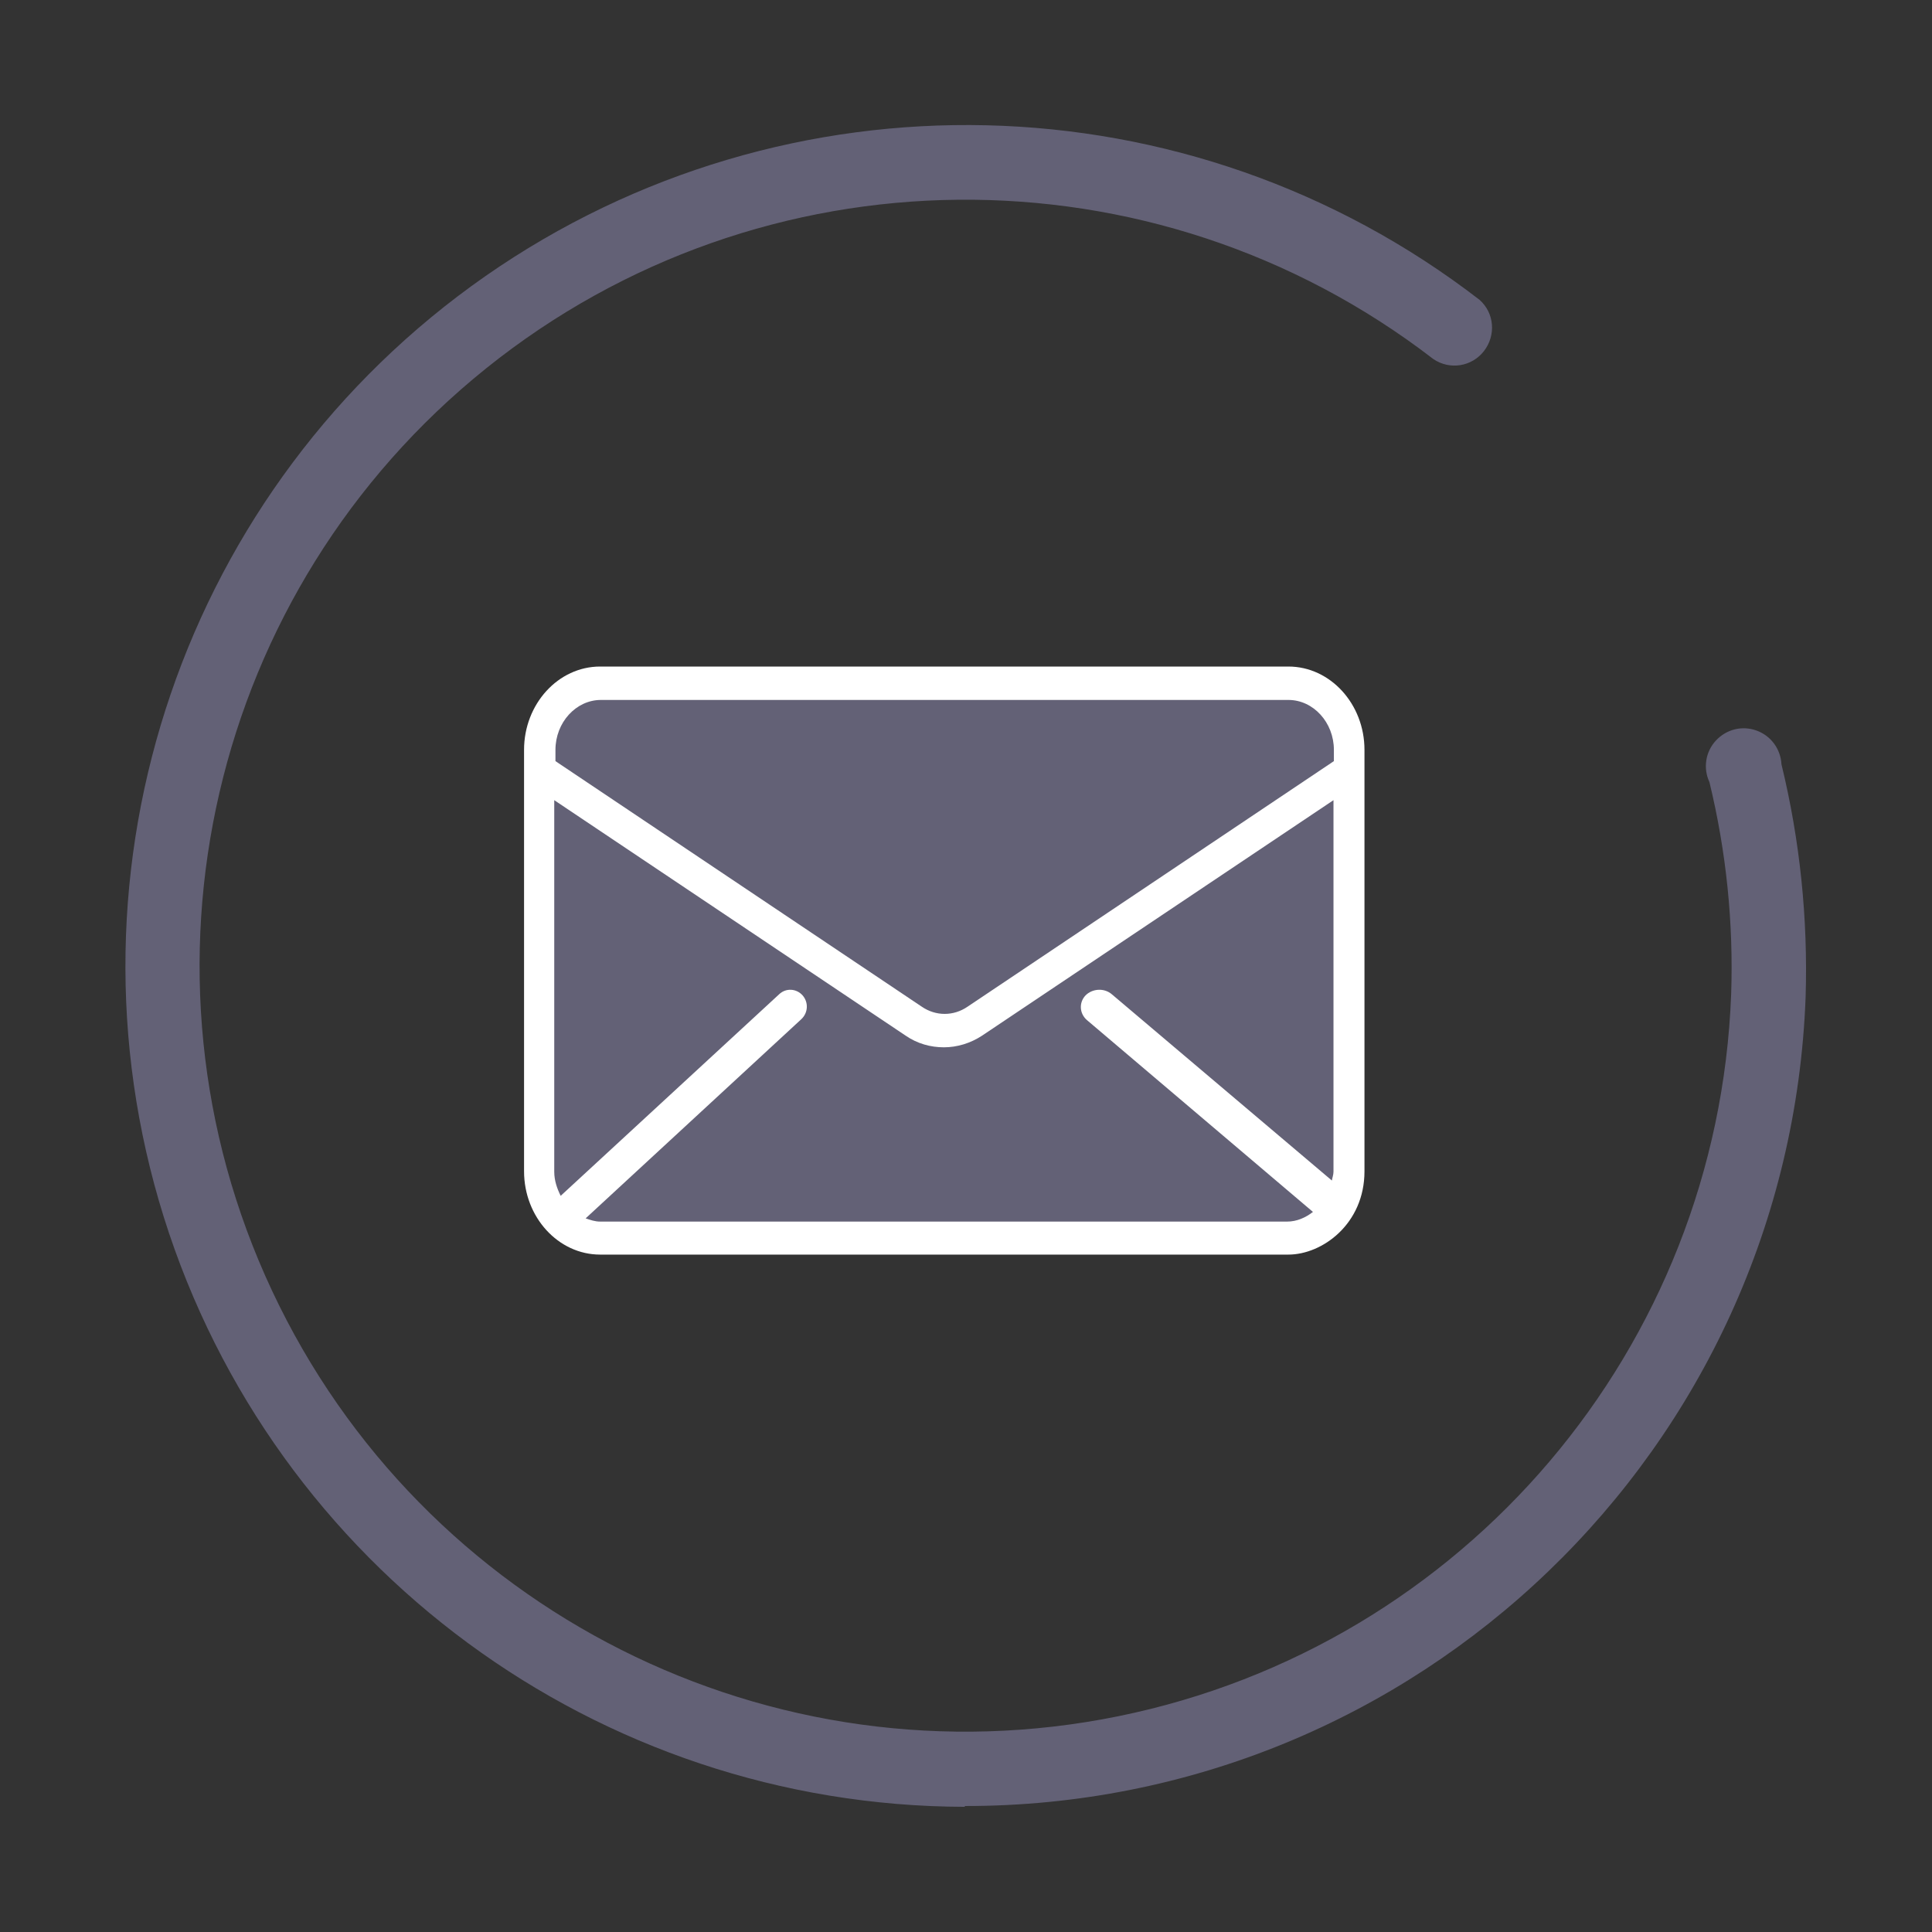
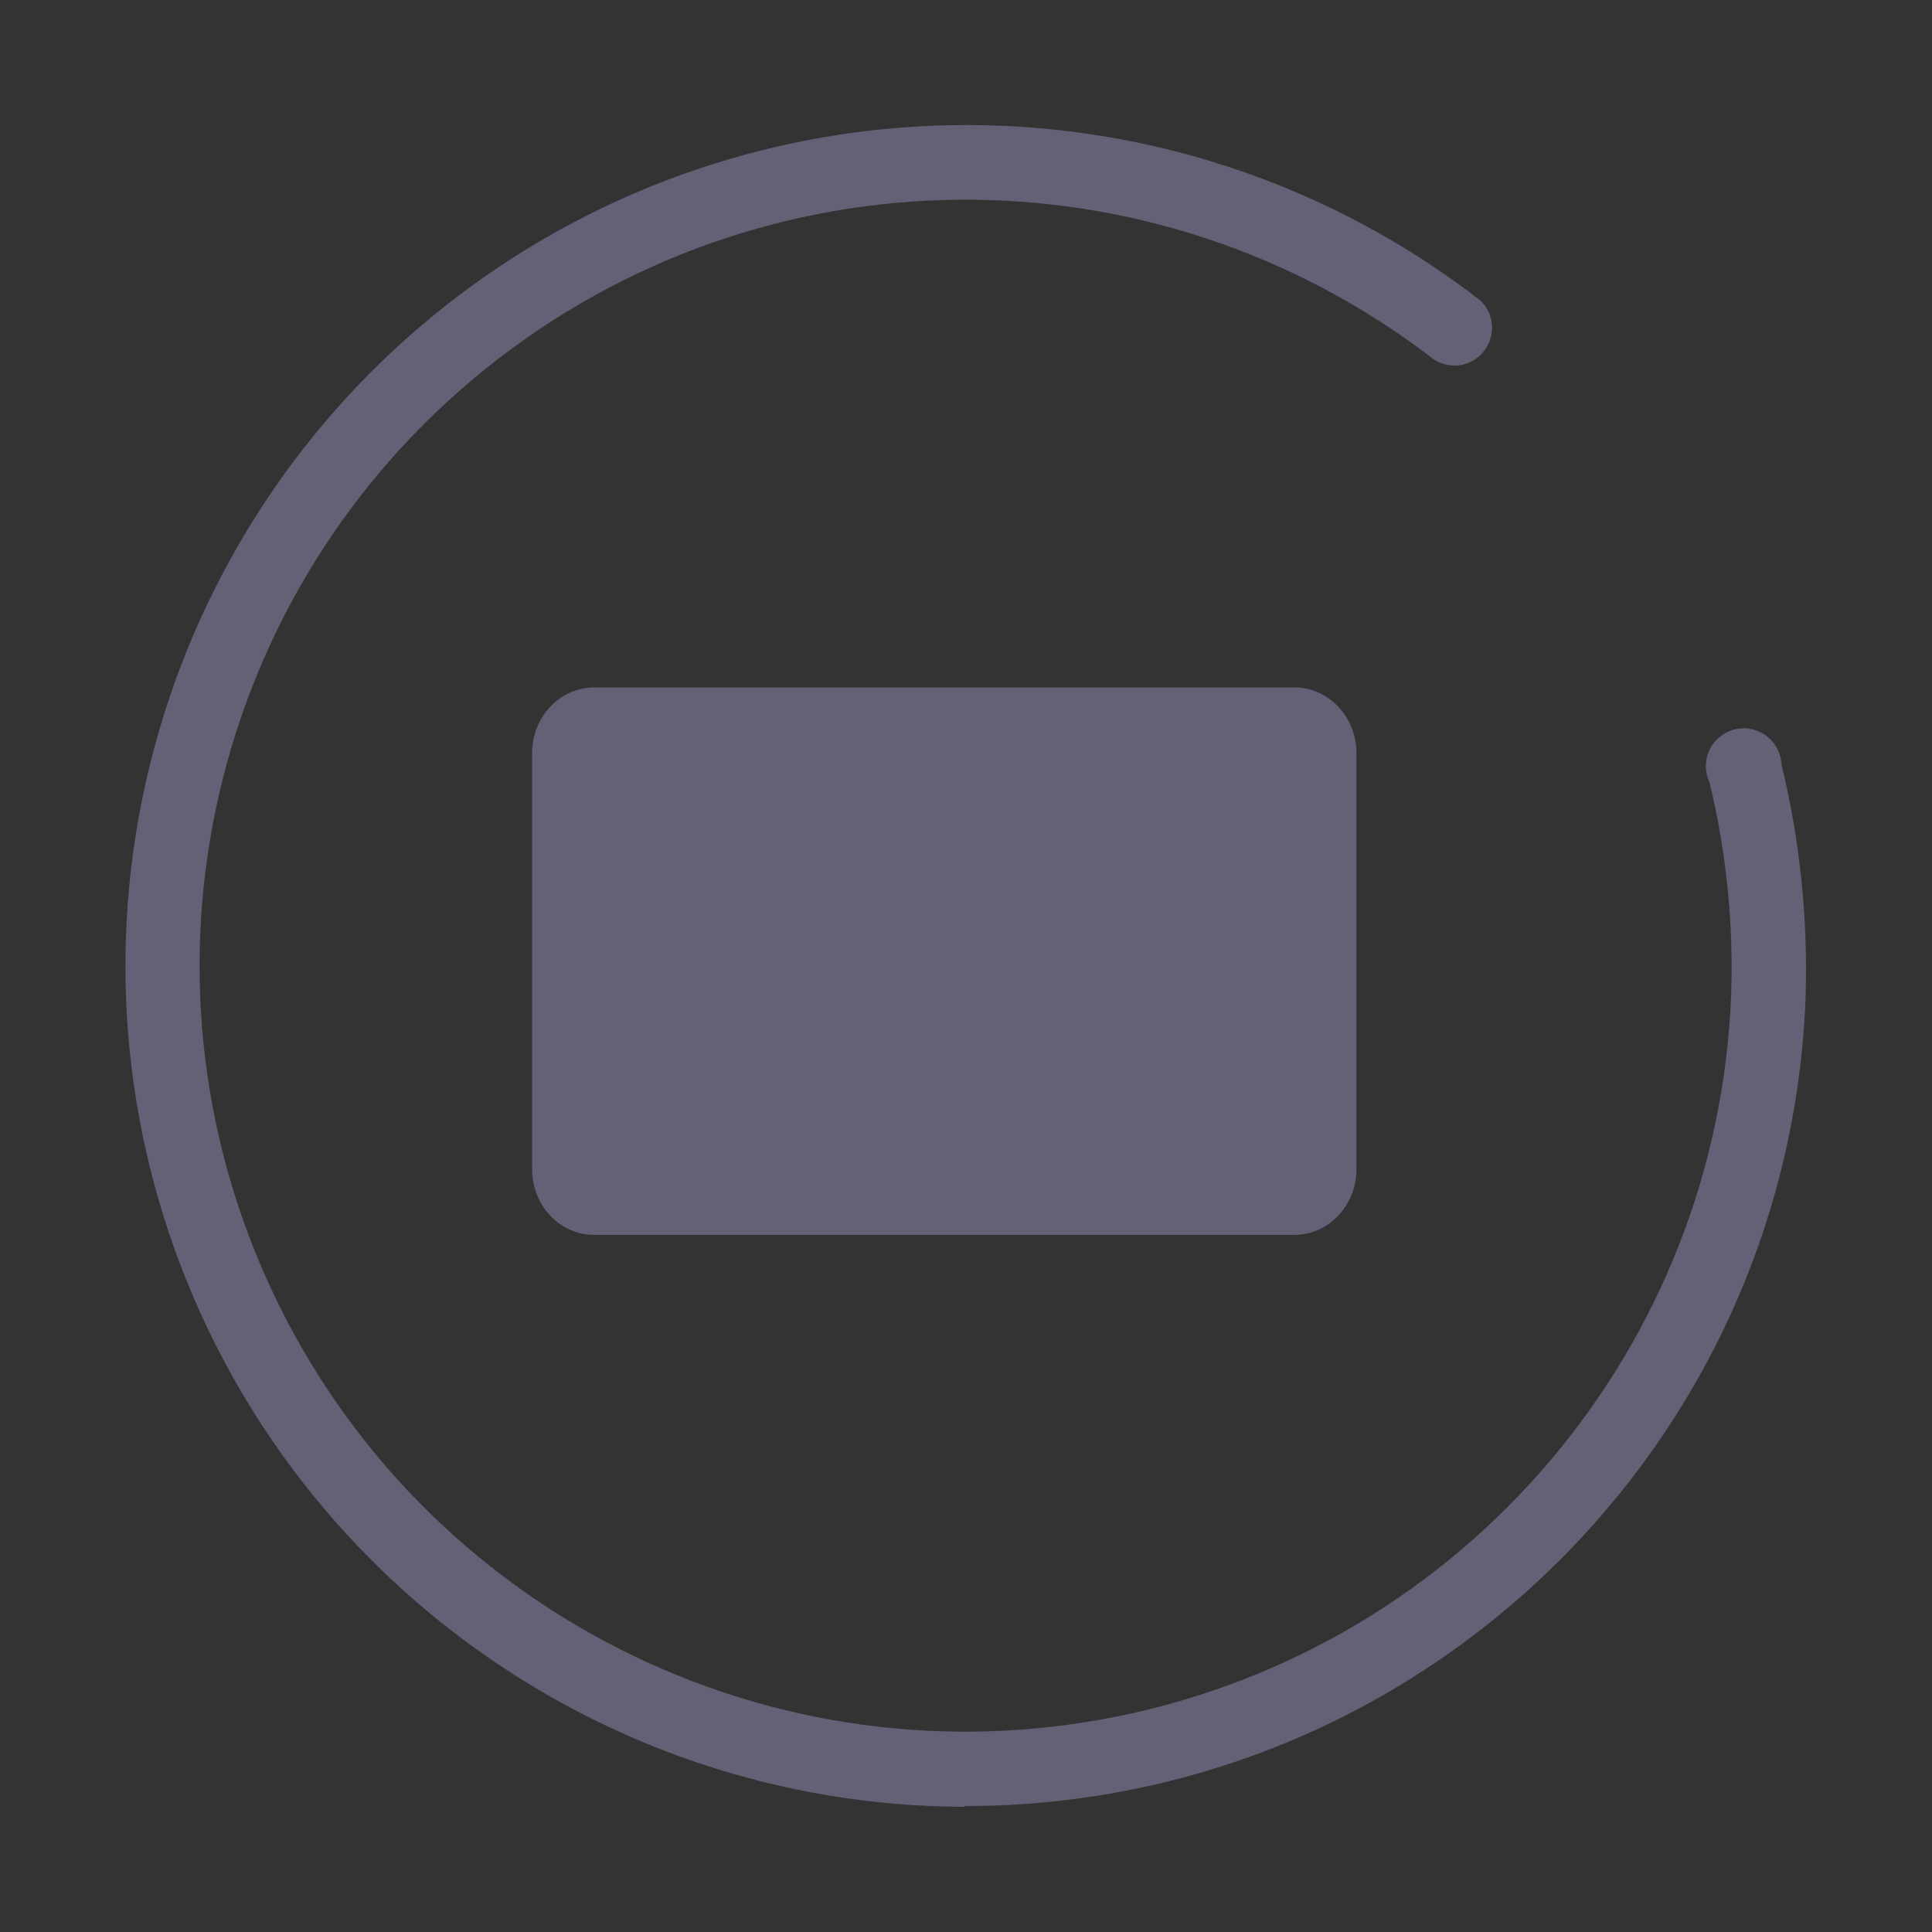
<svg xmlns="http://www.w3.org/2000/svg" id="Layer_1" data-name="Layer 1" viewBox="0 0 48 48">
  <rect x="0" y="0" width="48" height="48" fill="#333333" stroke="none" />
  <defs>
    <style>
      .cls-1 {
        fill: #fff;
      }

      .cls-1, .cls-2 {
        fill-rule: evenodd;
      }

      .cls-2 {
        fill: #636176;
      }
    </style>
  </defs>
  <g id="Symbols">
    <g id="icon_social_email_24_gray" data-name="icon social email 24 gray">
      <g id="icon_social-email" data-name="icon social-email">
        <path id="Fill-18" class="cls-2" d="M14.76,30.68c-.85,0-1.54-.73-1.54-1.63v-10.34c0-.9.69-1.63,1.54-1.63h17.4c.85,0,1.54.73,1.54,1.63v10.34c0,.9-.69,1.63-1.54,1.63H14.76Z" />
-         <path class="cls-1" d="M33.9,18.63c0-1.14-.85-2.07-1.89-2.07H14.91c-1.04,0-1.89.93-1.89,2.07v10.47c0,1.14.85,2.07,1.89,2.07h17.1c.84,0,1.89-.76,1.89-2.07,0,0,0-10.47,0-10.47ZM14.91,17.39h17.1c.62,0,1.13.56,1.13,1.24v.28h0l-9.1,6.1c-.35.24-.79.24-1.14,0l-9.1-6.1h0v-.28c0-.68.51-1.24,1.13-1.24h-.02ZM14.91,30.35c-.13,0-.24-.04-.36-.08l5.36-4.95c.17-.16.18-.42.03-.59s-.41-.19-.58-.03l-5.43,5.01c-.09-.18-.16-.38-.16-.6v-9.23l8.73,5.85c.29.2.62.29.95.29s.66-.1.95-.29l8.73-5.85v9.23c0,.08-.03.15-.04.22l-5.47-4.63c-.19-.16-.48-.14-.65.03-.17.18-.15.45.03.61l5.62,4.77c-.18.14-.4.24-.64.24,0,0-17.07,0-17.07,0Z" />
        <path id="icon_social_email--24" data-name="icon social email--24" class="cls-2" d="M23.97,44.89c-9.12-.02-17.17-5.95-19.9-14.65-2.72-8.7.51-18.16,7.99-23.38,7.48-5.21,17.48-4.98,24.7.59.37.33.41.88.11,1.27s-.85.48-1.26.2c-6.96-5.36-16.68-5.27-23.53.23-6.85,5.5-9.05,14.97-5.32,22.92,3.73,7.95,12.41,12.32,21.02,10.57,8.61-1.75,14.9-9.16,15.23-17.94.06-1.77-.12-3.54-.54-5.27-.16-.34-.1-.75.16-1.03s.65-.38,1.01-.25c.36.13.6.46.62.84.46,1.89.66,3.83.6,5.78-.42,11.23-9.65,20.11-20.89,20.1v.02Z" />
      </g>
    </g>
  </g>
</svg>